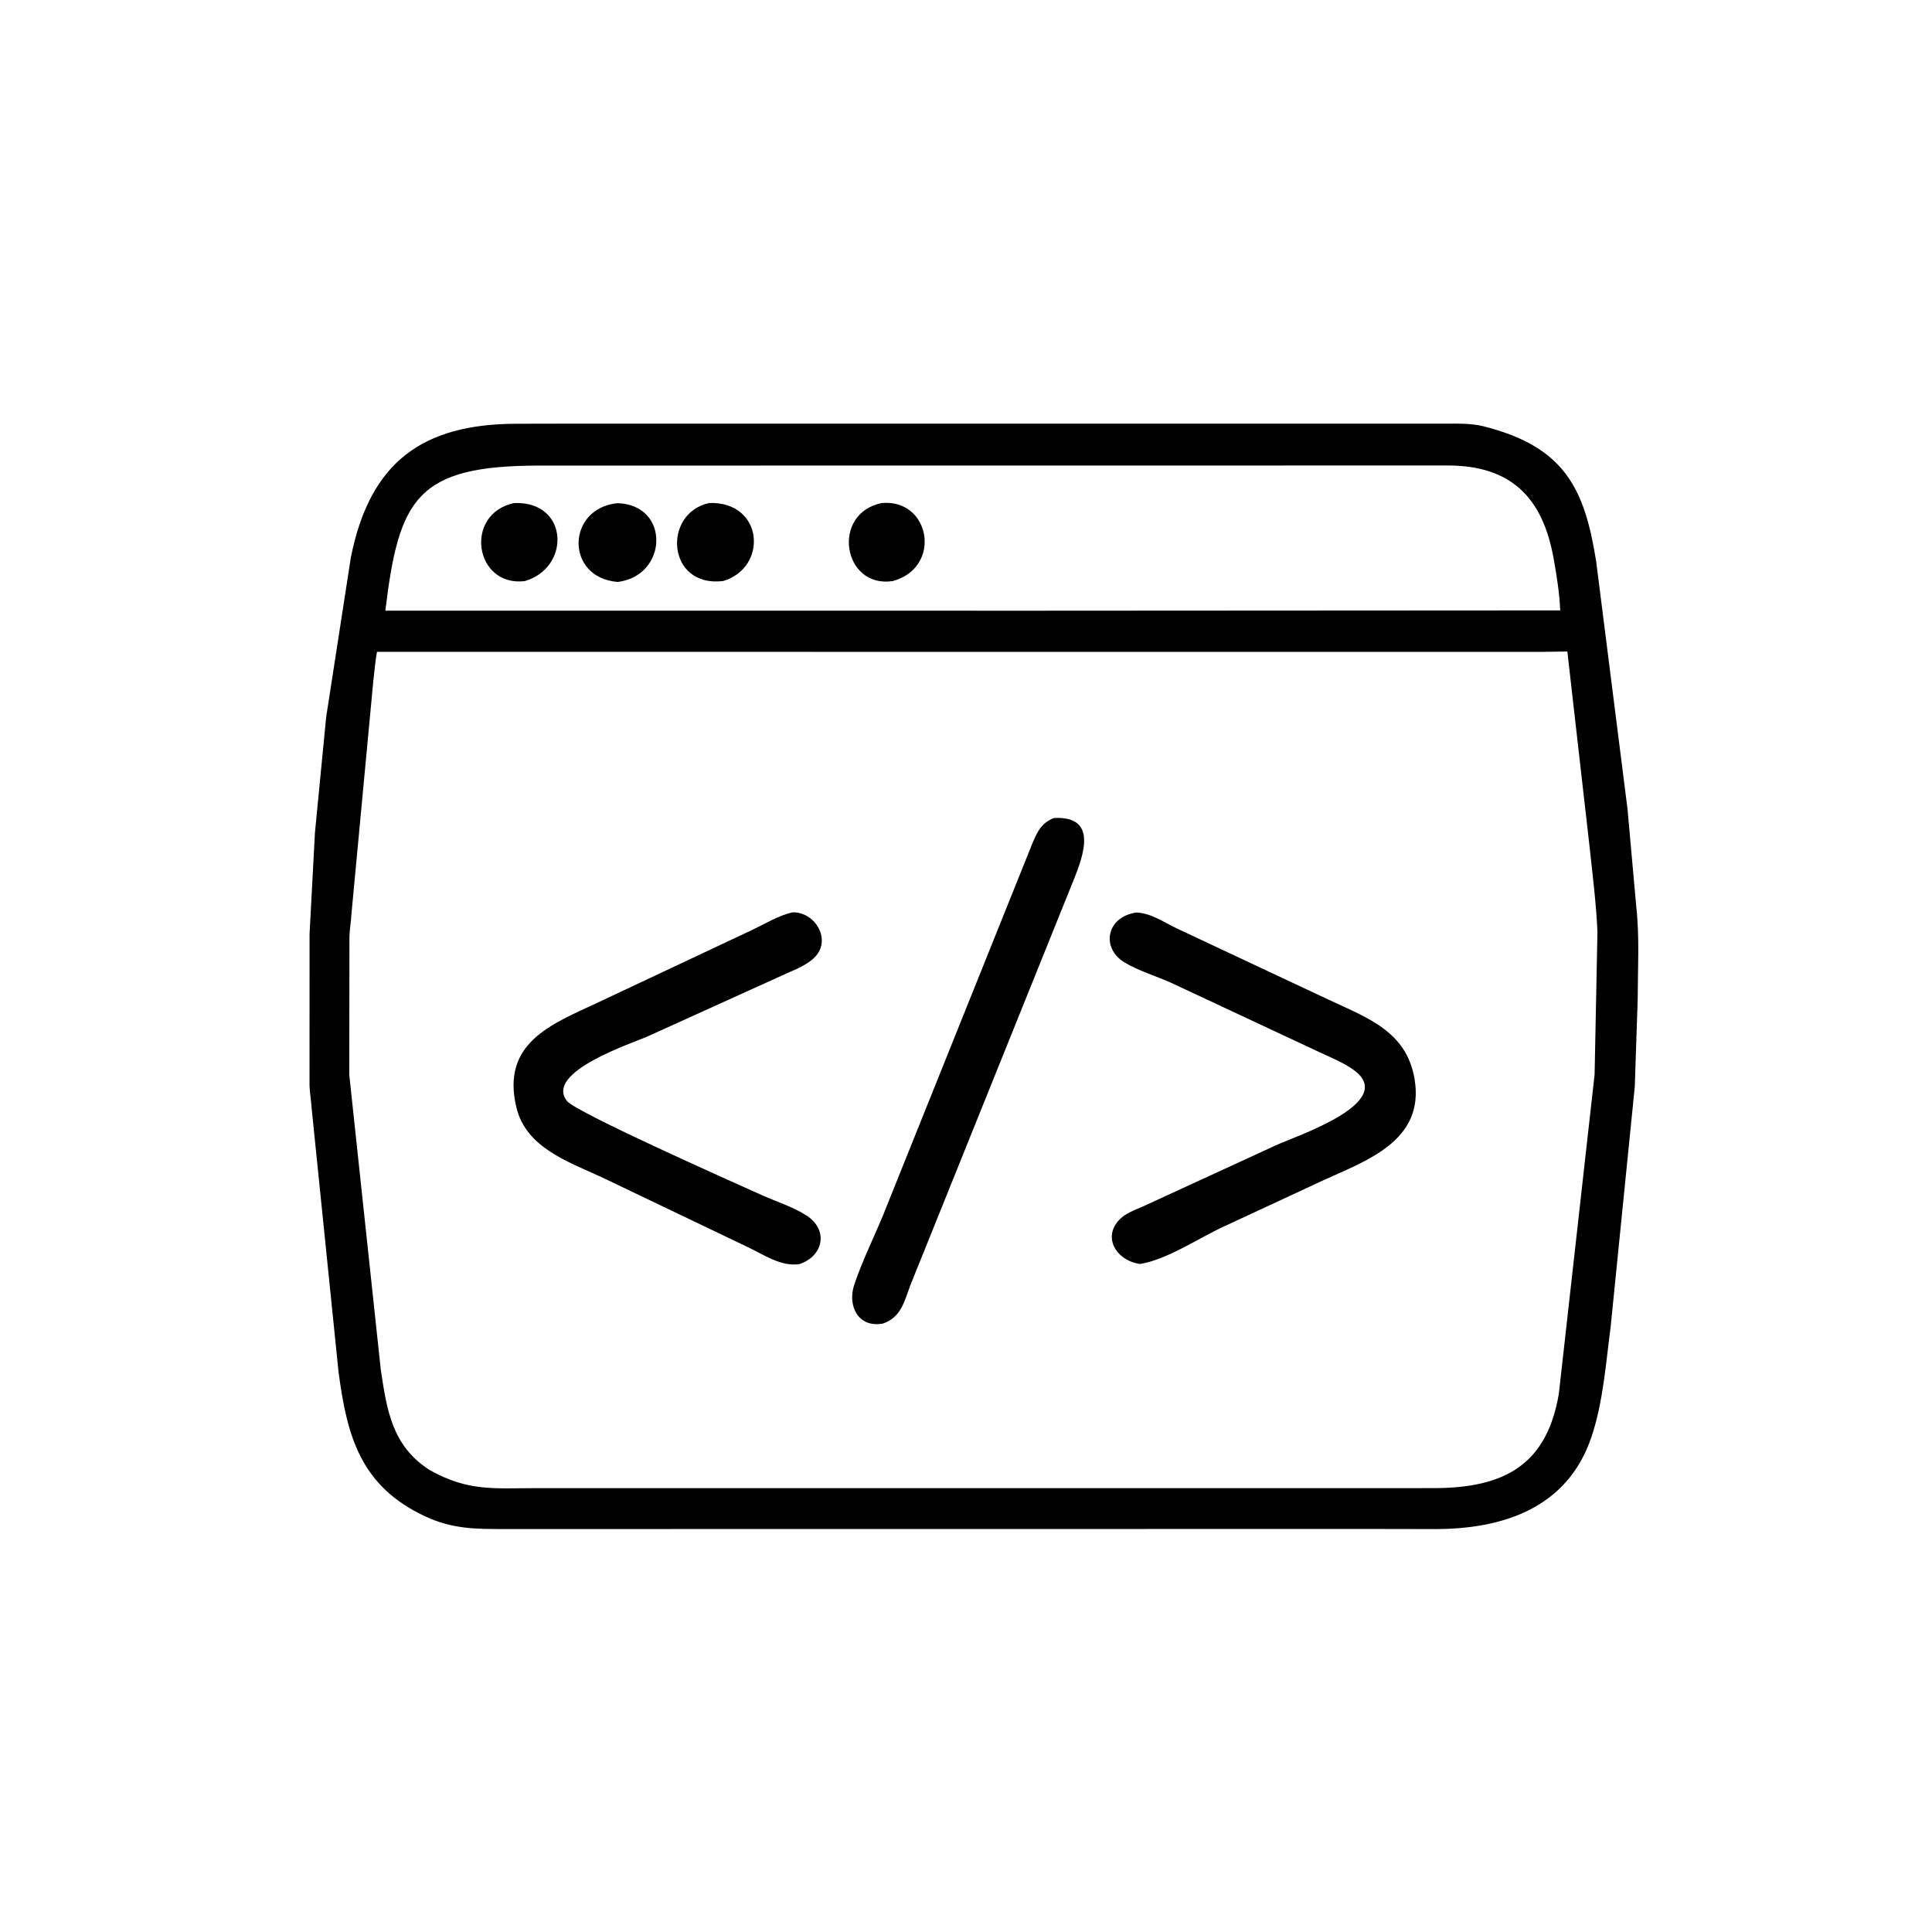
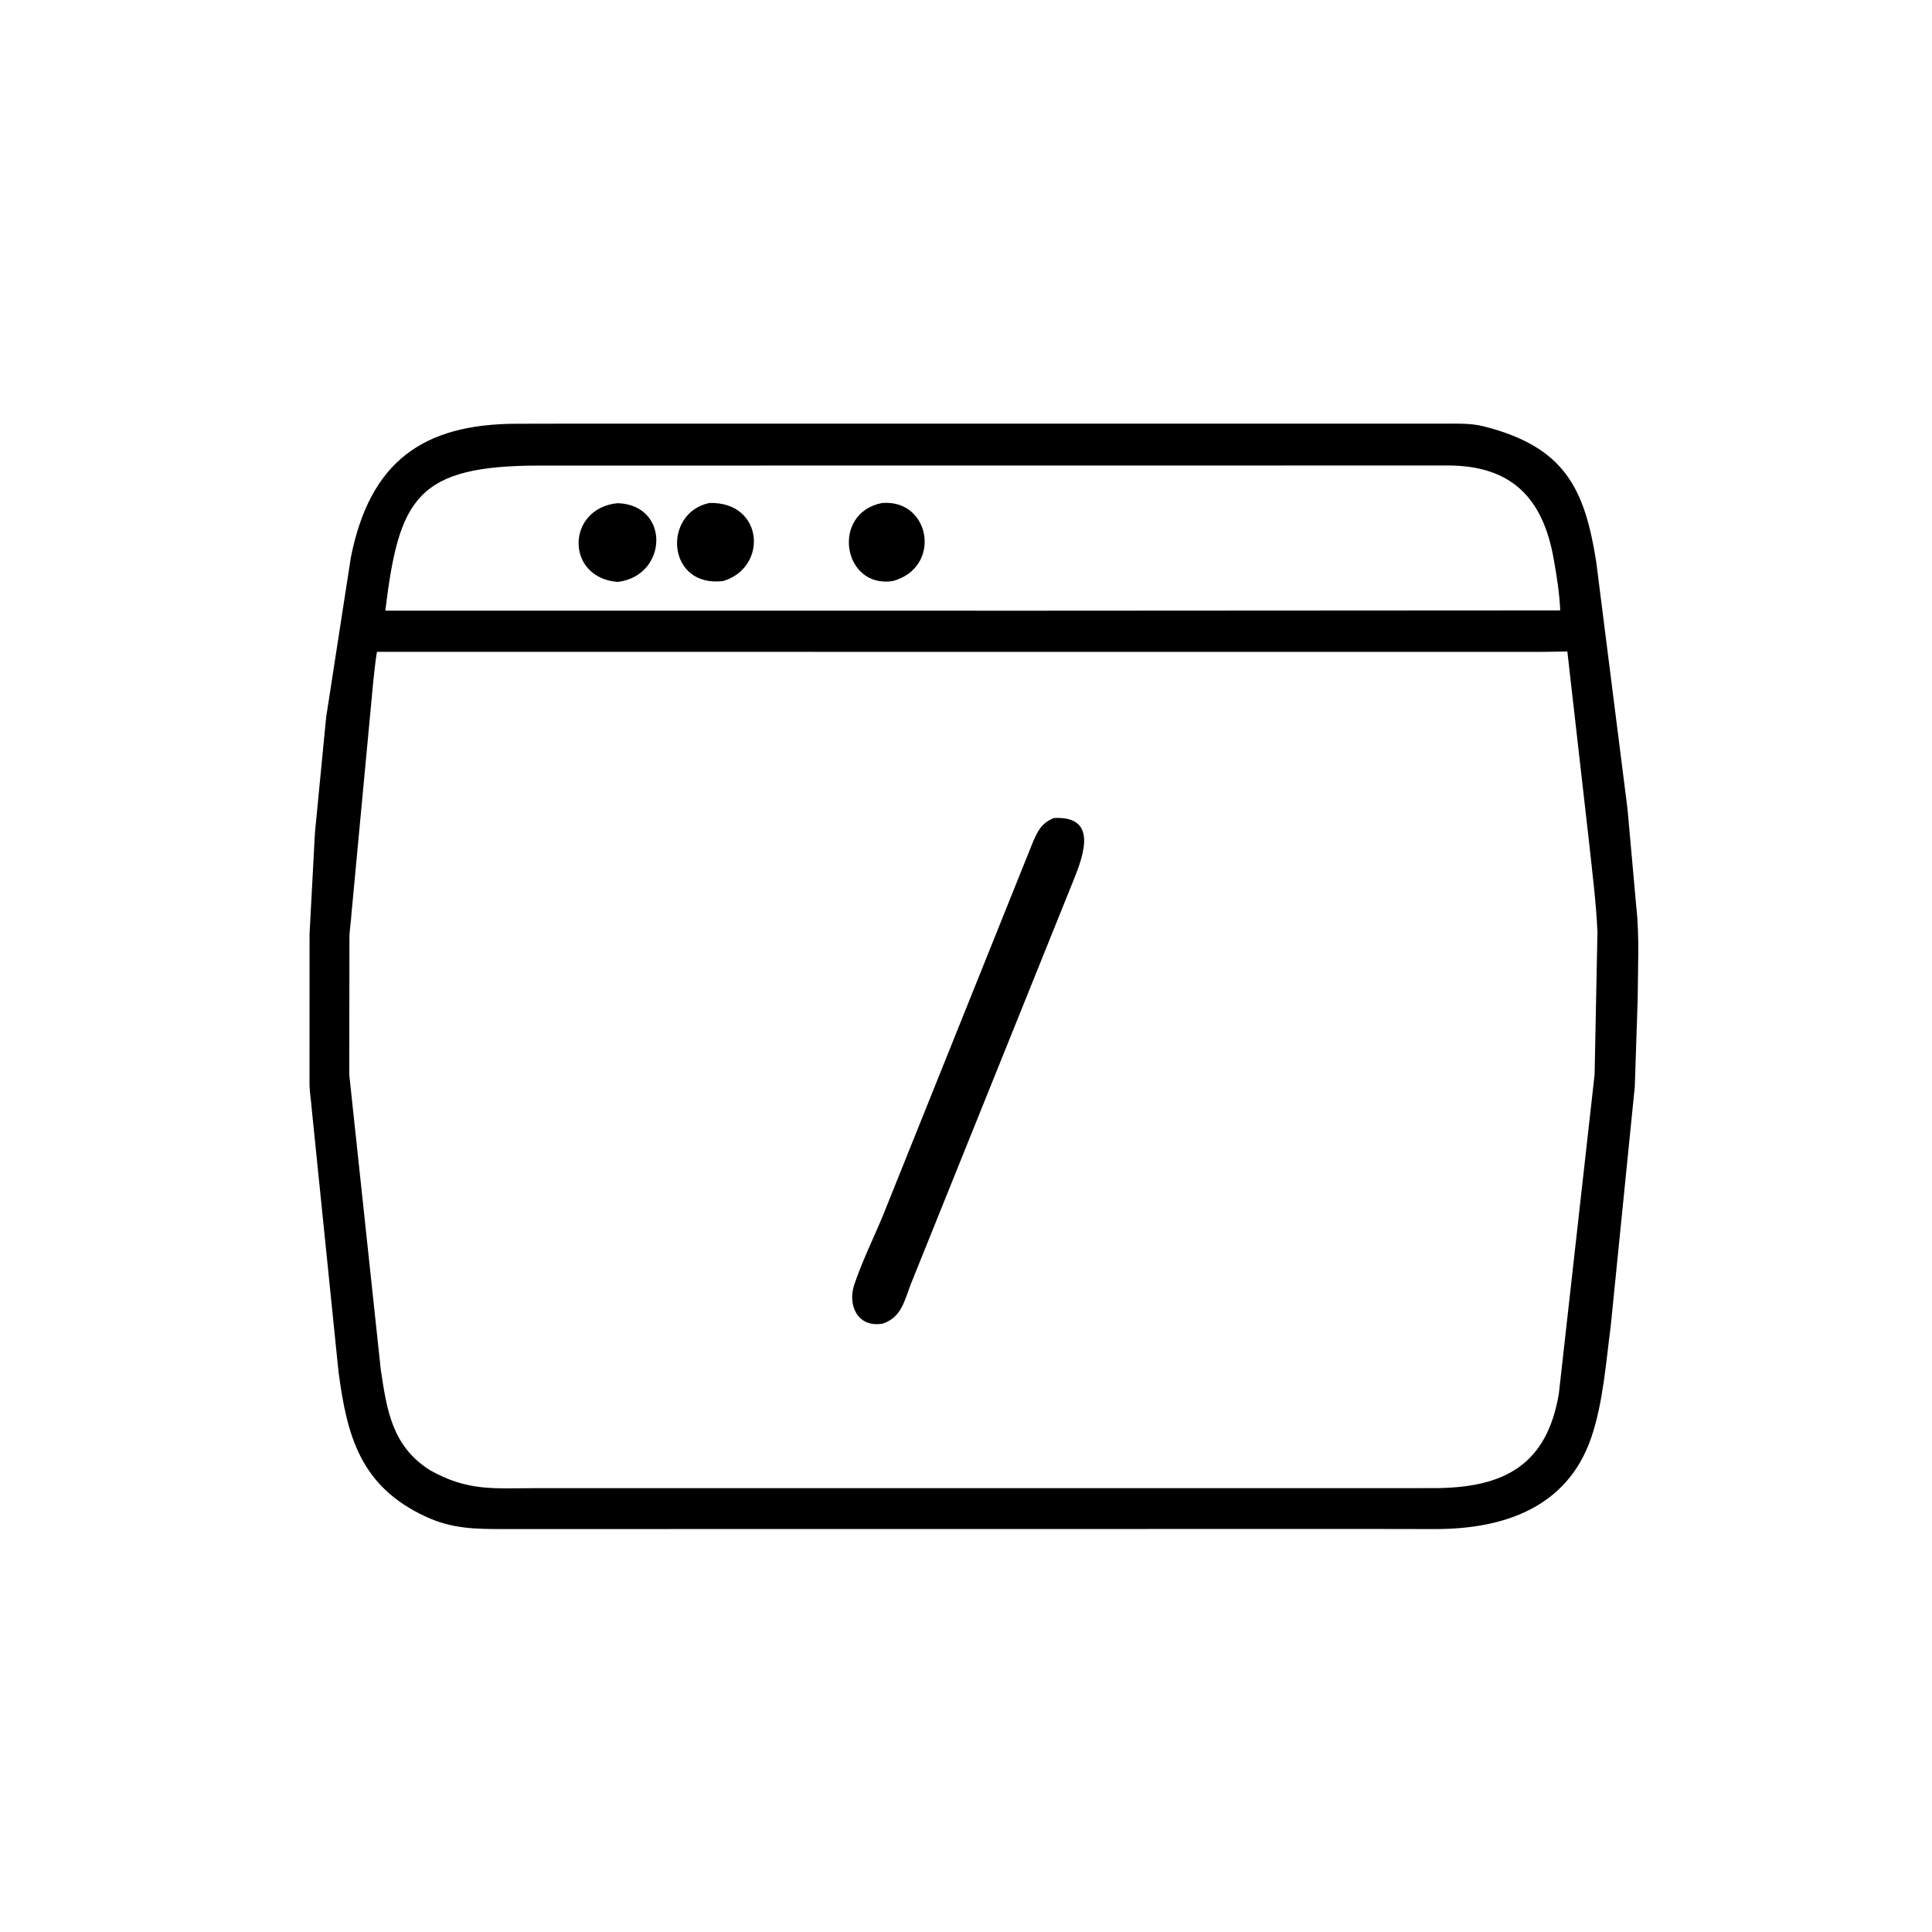
<svg xmlns="http://www.w3.org/2000/svg" version="1.1" style="display: block;" viewBox="0 0 2048 2048" width="640" height="640">
  <path transform="translate(0,0)" fill="rgb(0,0,0)" d="M 1453.5 1620.76 L 534.583 1620.86 C 503.925 1620.88 479.246 1620.79 450.559 1607.35 C 382.081 1575.27 367.851 1522.44 358.828 1454.04 L 330.469 1175.86 C 329.949 1167.62 328.475 1159.41 328.104 1151.18 L 328.134 990.212 L 333.839 882.811 L 345.742 760.25 L 371.902 591 C 392.18 489.095 448.469 449.494 547.358 449.195 L 605.255 449.082 L 1531.89 449.076 C 1545.32 449.086 1559.62 448.608 1572.73 451.926 C 1658.49 473.628 1679.69 517.573 1692.01 595.133 L 1725.24 857.636 L 1734.5 960.97 C 1738.12 992.992 1736.11 1027.02 1736.02 1059.31 L 1732.94 1151.88 L 1707.39 1406.17 C 1702.29 1444.7 1699.45 1486.34 1686.99 1523.3 C 1661.46 1598.99 1592.75 1620.87 1521.4 1620.88 L 1453.5 1620.76 z M 961.232 493.495 L 571.239 493.544 C 441.591 493.62 422.872 528.412 408.464 647.322 L 1102.5 647.362 L 1653.89 647.049 C 1653.09 628.277 1650.18 610.424 1646.89 591.996 C 1635.29 526.922 1601.37 493.7 1535.48 493.442 L 961.232 493.495 z M 1633.73 691.01 L 399.601 690.987 C 397.704 701.25 397.015 711.687 395.704 722.046 L 372.484 969.5 C 372.088 977.189 370.699 984.767 370.412 992.484 L 370.255 1139.5 L 403.598 1451.54 C 410.159 1495.57 415.759 1532.72 455.354 1558.25 C 496.339 1581.23 523.16 1577.5 567.923 1577.51 L 1519.69 1577.48 C 1595.55 1577.44 1639.7 1552.25 1652.43 1477.54 L 1690.35 1139.01 L 1693.36 988.11 C 1692.08 957.254 1687.98 925.652 1684.71 894.927 L 1661.45 690.631 L 1633.73 691.01 z" />
-   <path transform="translate(0,0)" fill="rgb(0,0,0)" d="M 556.175 616.019 C 502.9 622.211 491.432 544.769 544.853 533.275 C 602.993 530.739 605.424 601.851 556.175 616.019 z" />
  <path transform="translate(0,0)" fill="rgb(0,0,0)" d="M 654.852 616.885 C 598.753 612.484 600.281 538.61 654.688 533.391 C 710.655 535.164 708.108 610.298 654.852 616.885 z" />
  <path transform="translate(0,0)" fill="rgb(0,0,0)" d="M 766.625 615.891 C 706.747 623.341 701.785 543.768 752.011 533.164 C 809.643 531.627 814.378 601.639 766.625 615.891 z" />
  <path transform="translate(0,0)" fill="rgb(0,0,0)" d="M 946.331 615.963 C 893.18 623.967 880.615 543.954 934.847 533.215 C 986.514 528.737 998.931 601.713 946.331 615.963 z" />
  <path transform="translate(0,0)" fill="rgb(0,0,0)" d="M 935.636 1403.12 C 908.963 1407.64 898.244 1383.51 905.594 1361.68 C 913.938 1336.89 925.924 1312.7 935.96 1288.5 L 1094.76 893.056 C 1099.96 880.843 1104.22 872.341 1117.11 867.14 C 1163.14 864.645 1149.54 904.594 1138.02 933 L 964.989 1362.49 C 958.585 1379.63 955.161 1396.62 935.636 1403.12 z" />
-   <path transform="translate(0,0)" fill="rgb(0,0,0)" d="M 847.469 1339.98 C 828.033 1343.02 809.768 1330.05 792.932 1322.1 L 637.286 1247.64 C 602.092 1231.41 557.707 1216.47 547.45 1174.13 C 530.81 1105.44 585.155 1085.5 632.365 1063.39 L 797.552 985.675 C 811.363 979.111 825.002 970.59 839.982 967.134 C 863.151 966.278 881.411 994.787 864.644 1013.64 C 857.158 1022.06 844.374 1027.26 834.266 1031.67 L 686.956 1098.43 C 671.086 1105.64 576.975 1136.08 600.908 1167 C 610.43 1179.3 782.782 1255.68 806.879 1266.57 C 822.359 1273.57 840.255 1279.16 854.5 1288.2 C 878.689 1303.55 872.971 1331.55 847.469 1339.98 z" />
-   <path transform="translate(0,0)" fill="rgb(0,0,0)" d="M 1208.47 1339.86 C 1183.07 1336.21 1168.22 1311.31 1187.07 1292.44 C 1193.28 1286.22 1201.91 1283.01 1209.86 1279.68 L 1353.25 1213.72 C 1373.45 1204.42 1482.24 1168.66 1435.1 1134.3 C 1423.78 1126.05 1409.71 1120.61 1397.07 1114.6 L 1240.99 1041.59 C 1225.17 1034.53 1206.69 1029.1 1191.96 1020.16 C 1166.72 1004.84 1172.83 971.597 1204.86 967.299 C 1220.64 968.165 1233.84 977.66 1247.79 984.322 L 1408.61 1059.81 C 1449.21 1078.87 1490.88 1093.12 1499.46 1143.5 C 1510.79 1209.96 1447.36 1230.55 1401.62 1251.7 L 1298.57 1299.58 C 1271.16 1311.97 1237.63 1335.19 1208.47 1339.86 z" />
</svg>